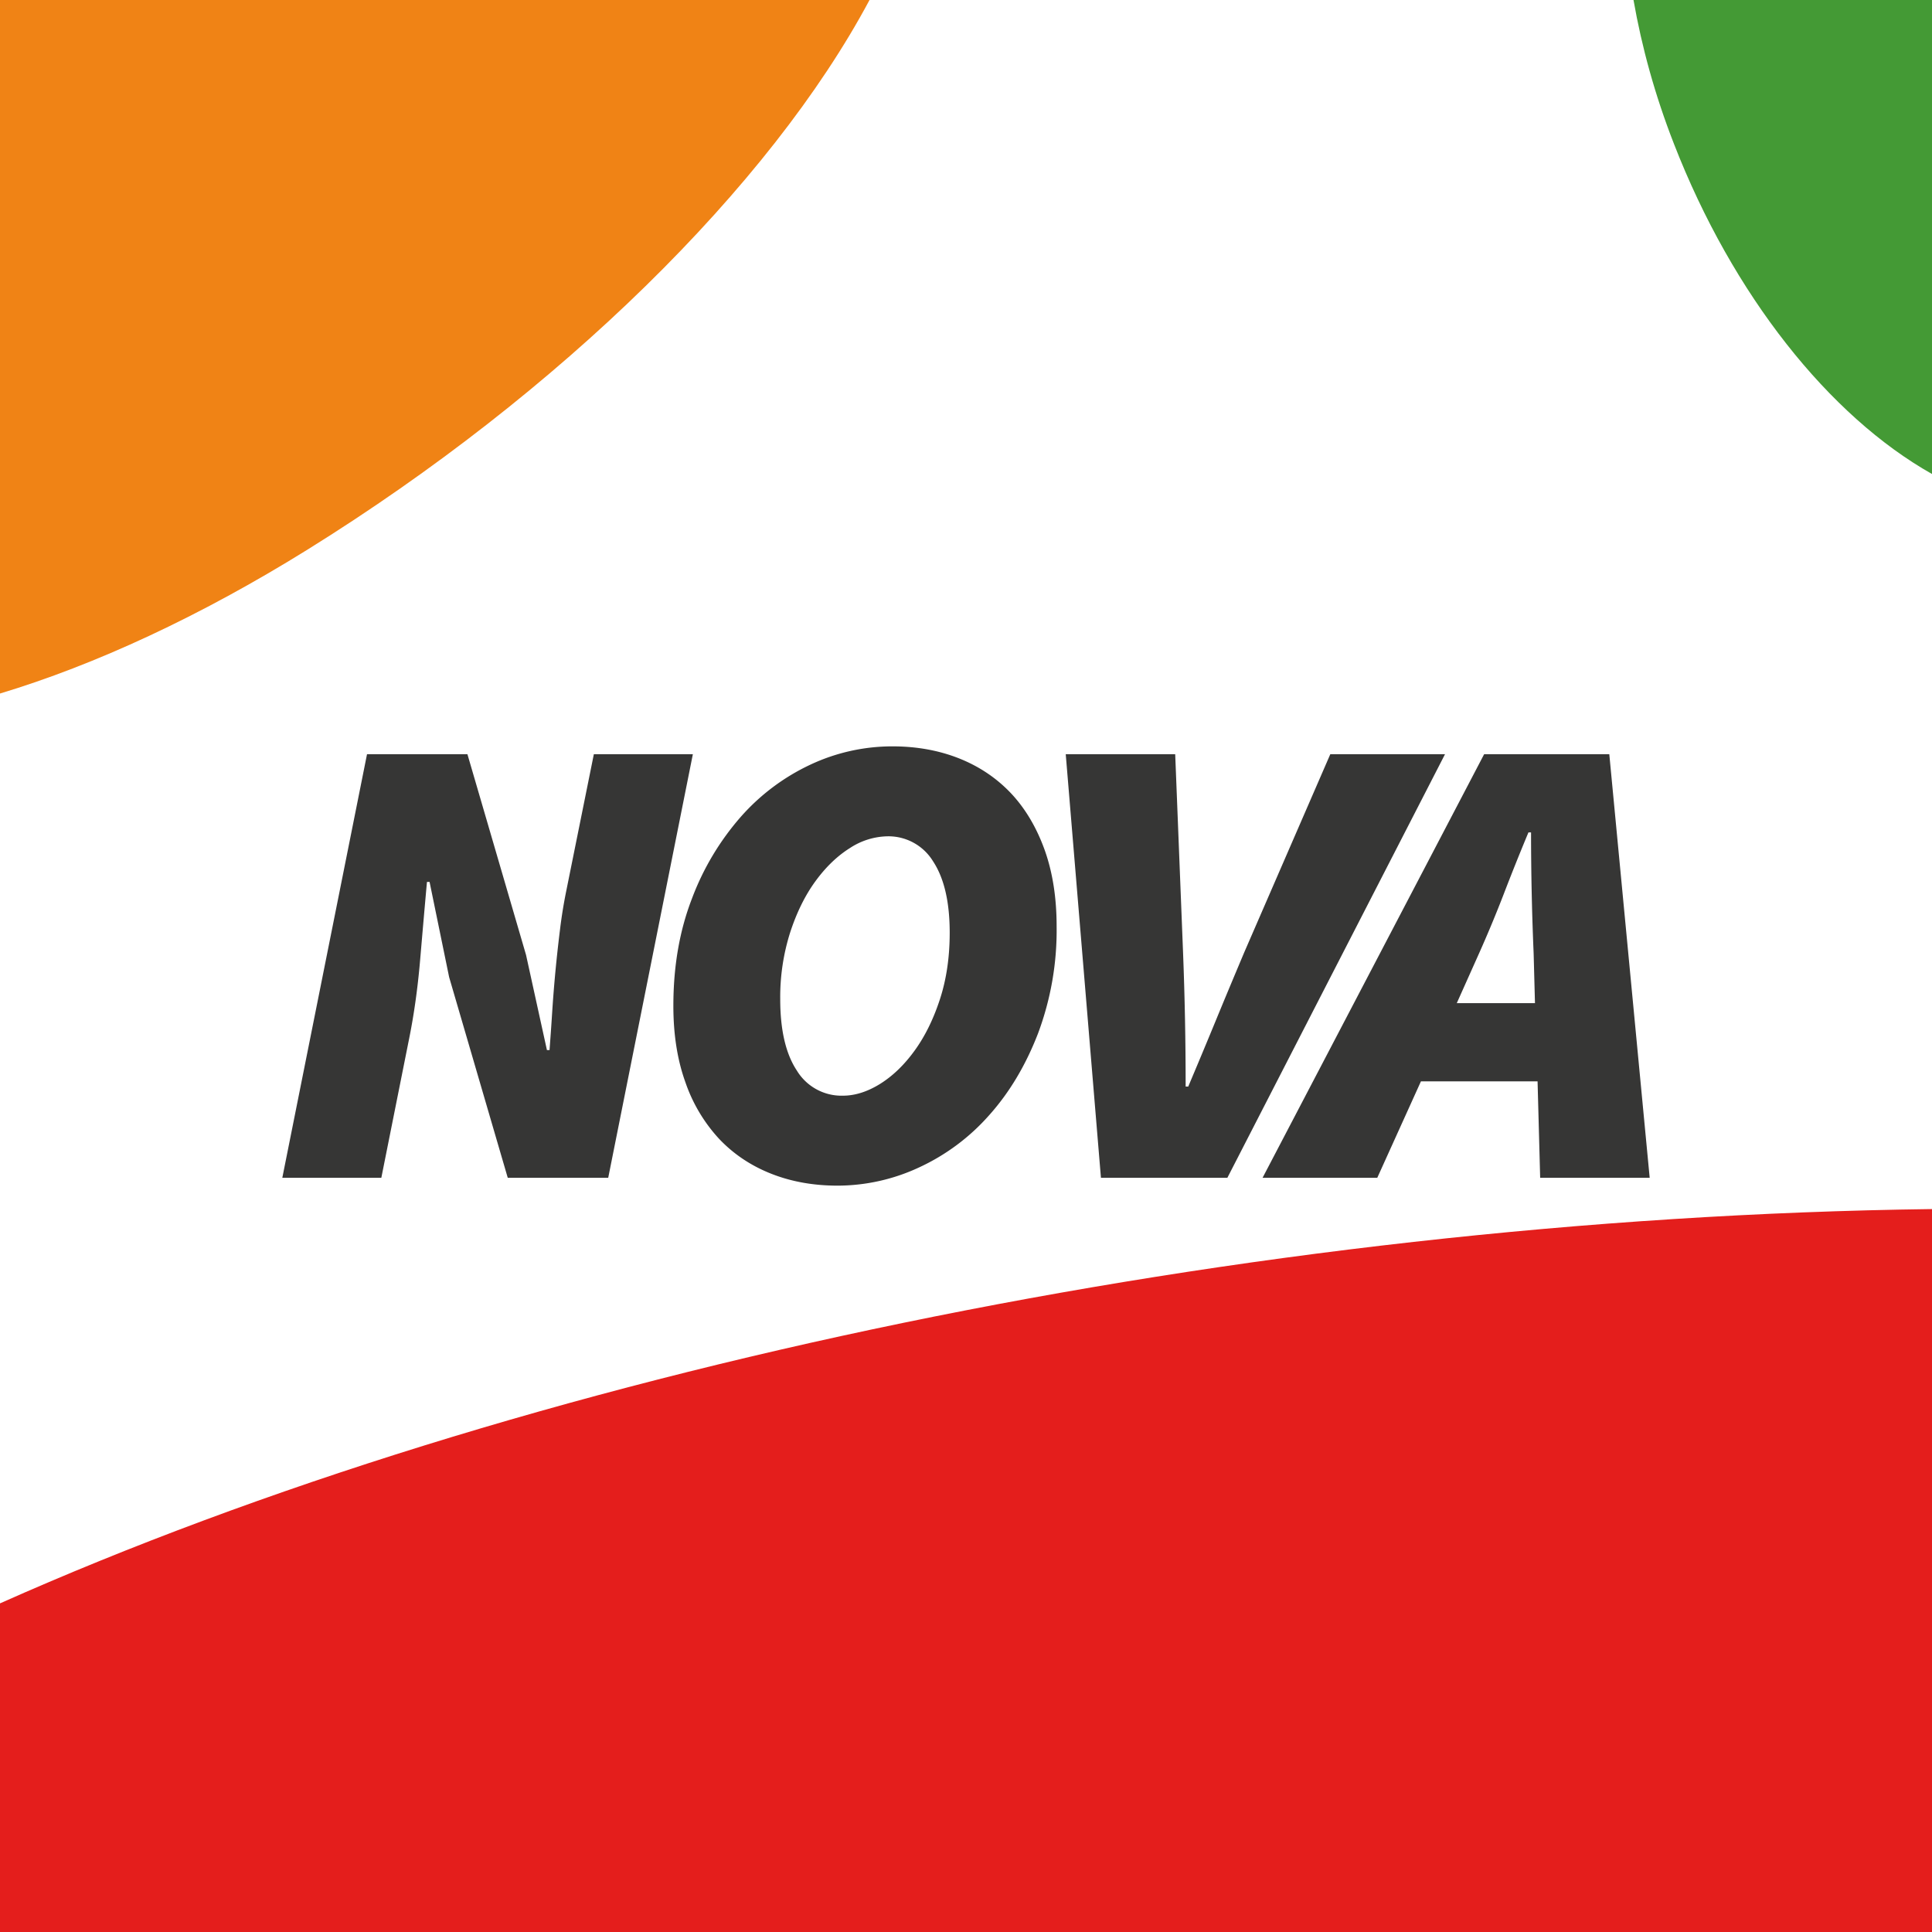
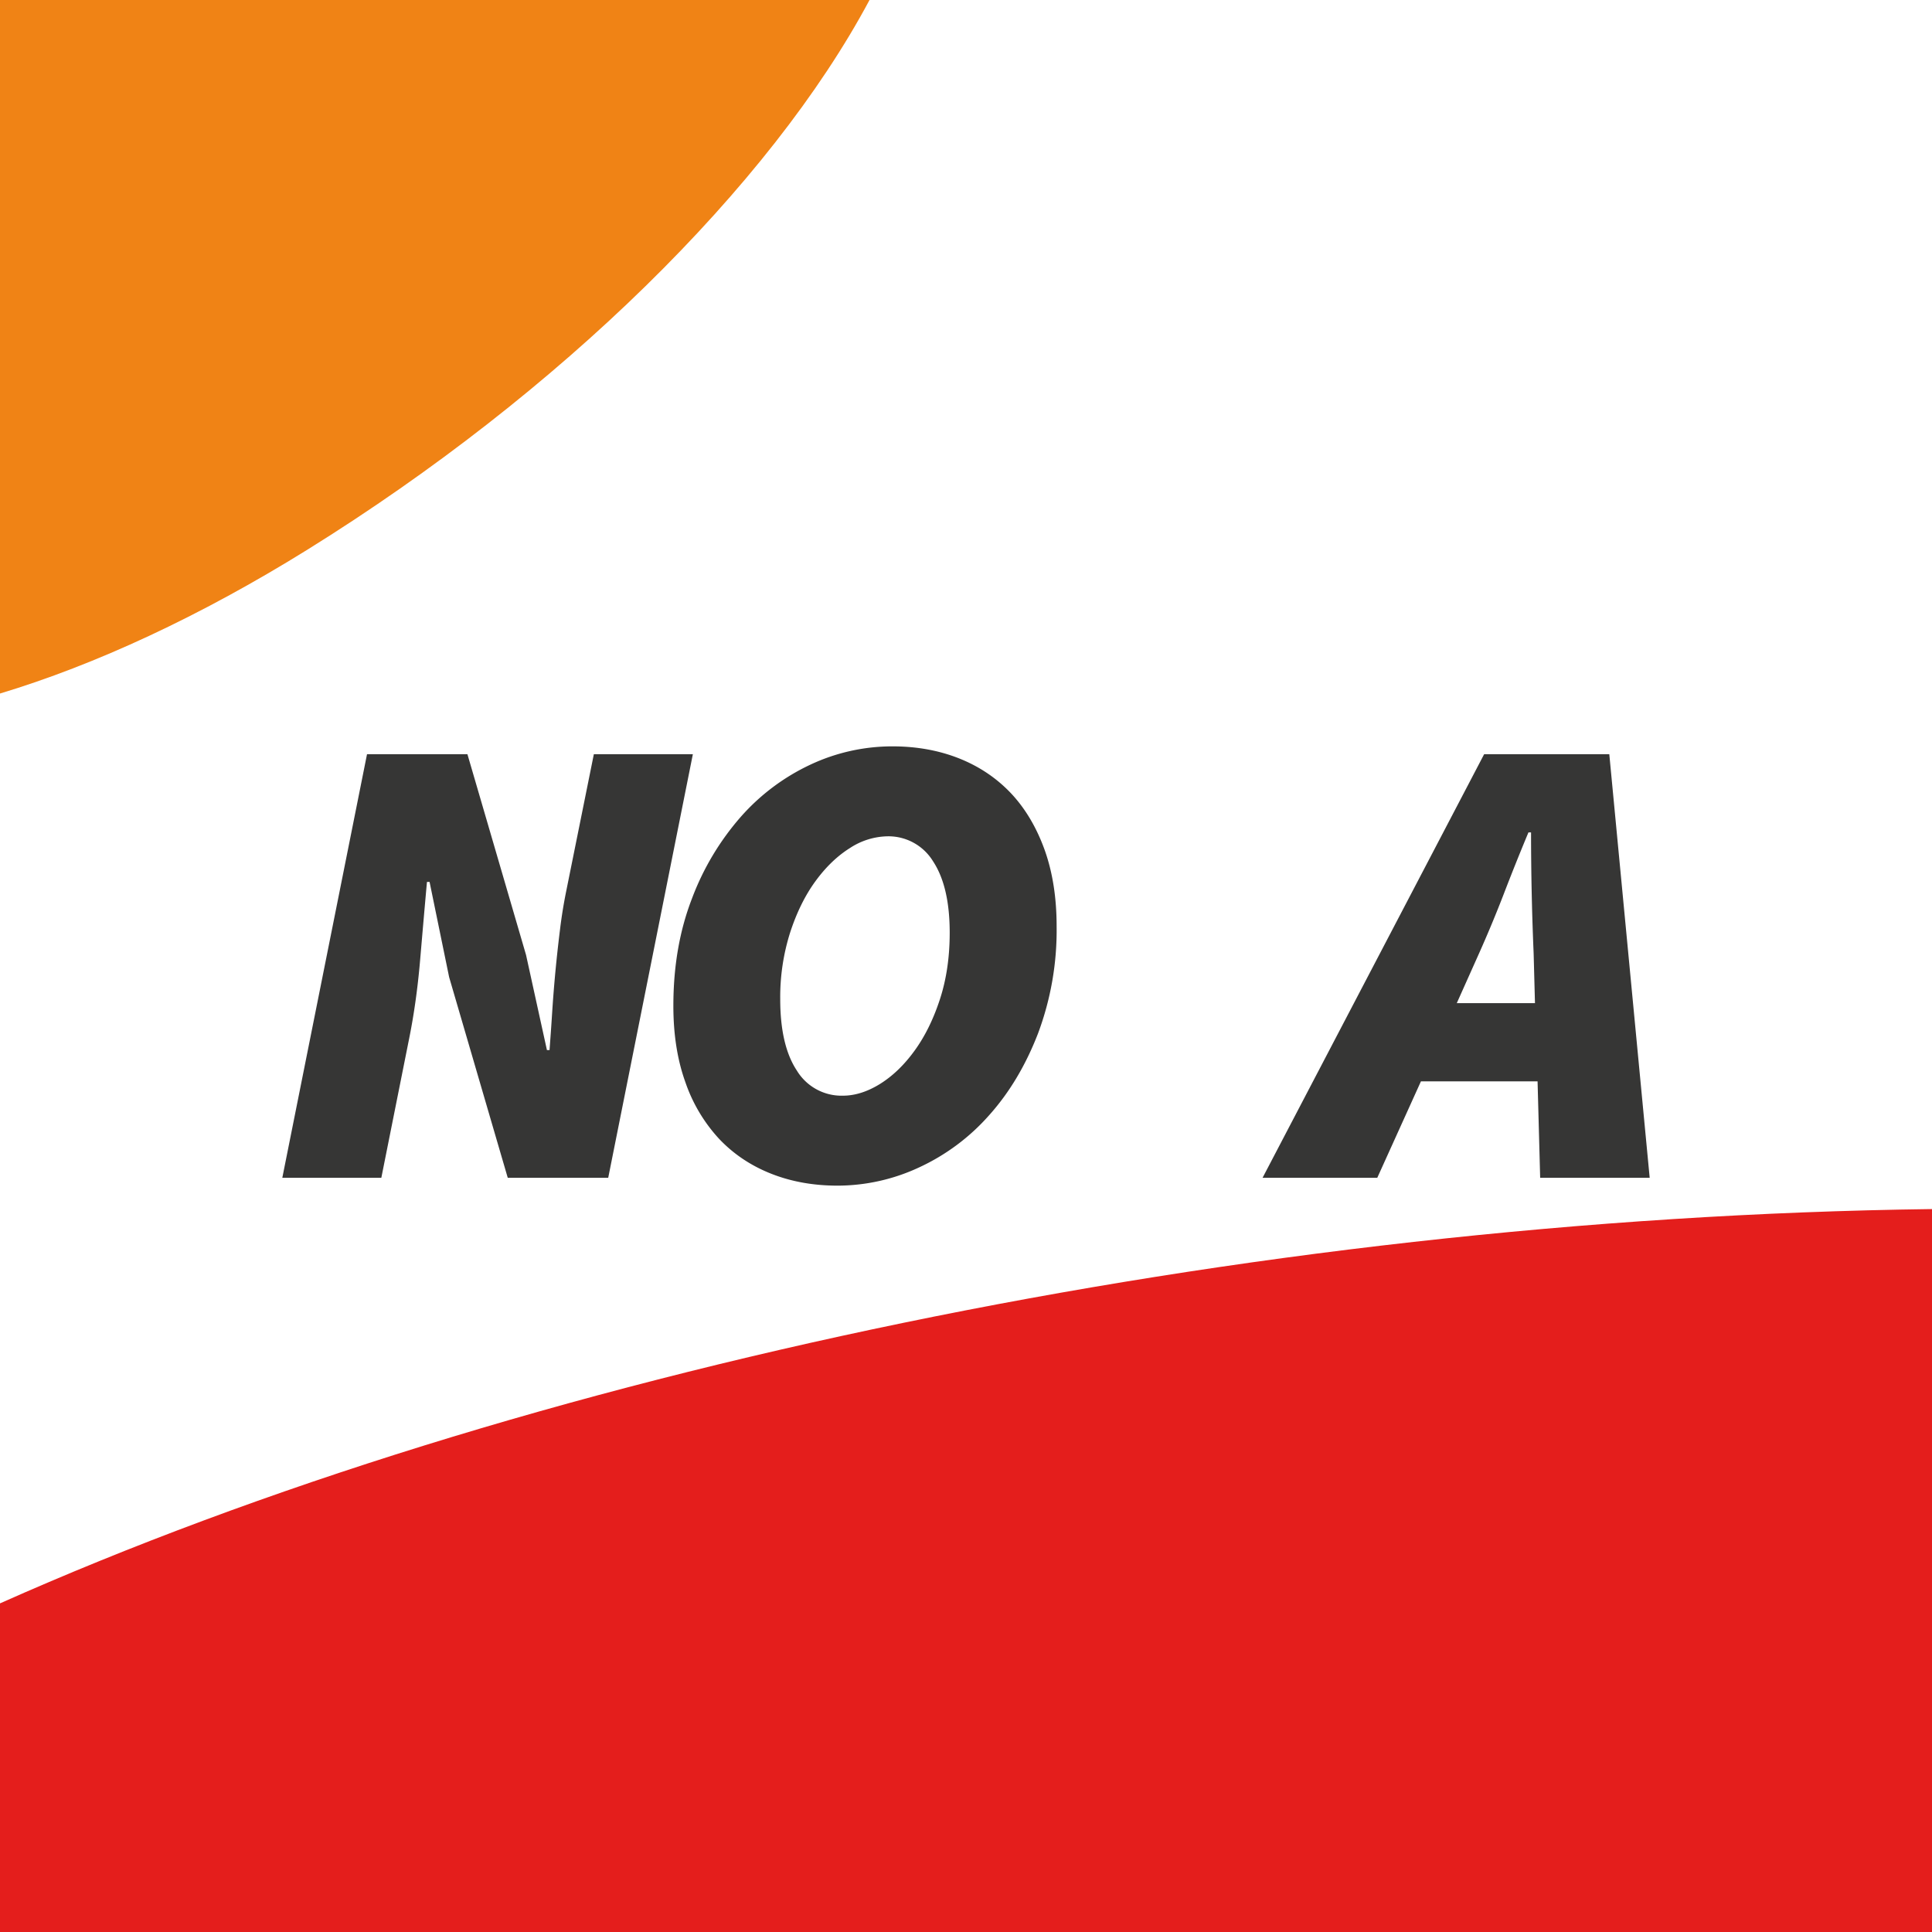
<svg xmlns="http://www.w3.org/2000/svg" data-bbox="0 0 32 32" viewBox="0 0 32 32" data-type="color">
  <g>
    <path fill="#ffffff" d="M32 0v32H0V0h32z" data-color="1" />
    <path fill="#363635" d="m4.676 19.508 1.403-7.016h1.663l.971 3.325.346 1.576h.043c.014-.187.029-.393.043-.616a23.205 23.205 0 0 1 .13-1.376c.028-.234.065-.455.108-.664l.453-2.245h1.64l-1.402 7.016H8.41l-.971-3.324-.324-1.577h-.043c-.037.404-.074.837-.114 1.301-.04.464-.102.909-.189 1.333l-.453 2.267h-1.64Z" data-color="2" />
    <path fill="#363635" d="M13.873 19.638c-.403 0-.772-.067-1.106-.2s-.62-.325-.858-.577a2.64 2.64 0 0 1-.556-.934c-.134-.37-.2-.793-.2-1.268 0-.655.103-1.247.308-1.776a4.39 4.39 0 0 1 .81-1.355 3.532 3.532 0 0 1 1.154-.864 3.192 3.192 0 0 1 1.355-.302c.403 0 .772.067 1.107.2.334.133.62.326.858.577.237.252.422.564.556.934.133.37.2.794.2 1.269a4.88 4.88 0 0 1-.308 1.775c-.205.53-.475.981-.81 1.355a3.509 3.509 0 0 1-1.16.864 3.205 3.205 0 0 1-1.35.302Zm.087-1.49c.201 0 .406-.065.615-.194.209-.13.4-.313.572-.55.173-.238.313-.522.421-.853.108-.331.162-.698.162-1.102 0-.51-.092-.904-.275-1.182a.866.866 0 0 0-.761-.415 1.17 1.17 0 0 0-.616.194c-.208.13-.399.313-.572.55s-.313.523-.42.853a3.539 3.539 0 0 0-.163 1.102c0 .51.092.905.276 1.182a.865.865 0 0 0 .76.415Z" data-color="2" />
-     <path fill="#363635" d="m18.235 19.508-.583-7.016h1.813l.13 3.281a56.656 56.656 0 0 1 .043 2.224h.043c.158-.374.313-.745.464-1.112.151-.367.306-.737.464-1.112l1.425-3.281h1.9l-3.605 7.016h-2.094Z" data-color="2" />
    <path fill="#363635" d="m20.912 19.508 3.67-7.016h2.073l.669 7.016H25.51l-.043-1.597h-1.932l-.723 1.597h-1.9Zm3.584-3.713-.367.82h1.295l-.022-.82a47.447 47.447 0 0 1-.043-2.008h-.043a38.02 38.02 0 0 0-.405 1.01c-.126.327-.264.66-.415.998Z" data-color="2" />
    <path fill="#e41e1c" d="M32 32V20.026c-11.368.146-23.414 2.705-32 6.531V32h32Z" data-color="3" />
    <path fill="#f08315" d="M14.402 0H0v11.487c1.574-.474 3.313-1.278 5.089-2.381C9.266 6.511 12.755 3.086 14.402 0Z" data-color="4" />
-     <path fill="#449a35" d="M32 7.85V0h-4.944c.136.776.355 1.577.67 2.383C28.7 4.888 30.298 6.892 32 7.851Z" data-color="5" />
  </g>
</svg>